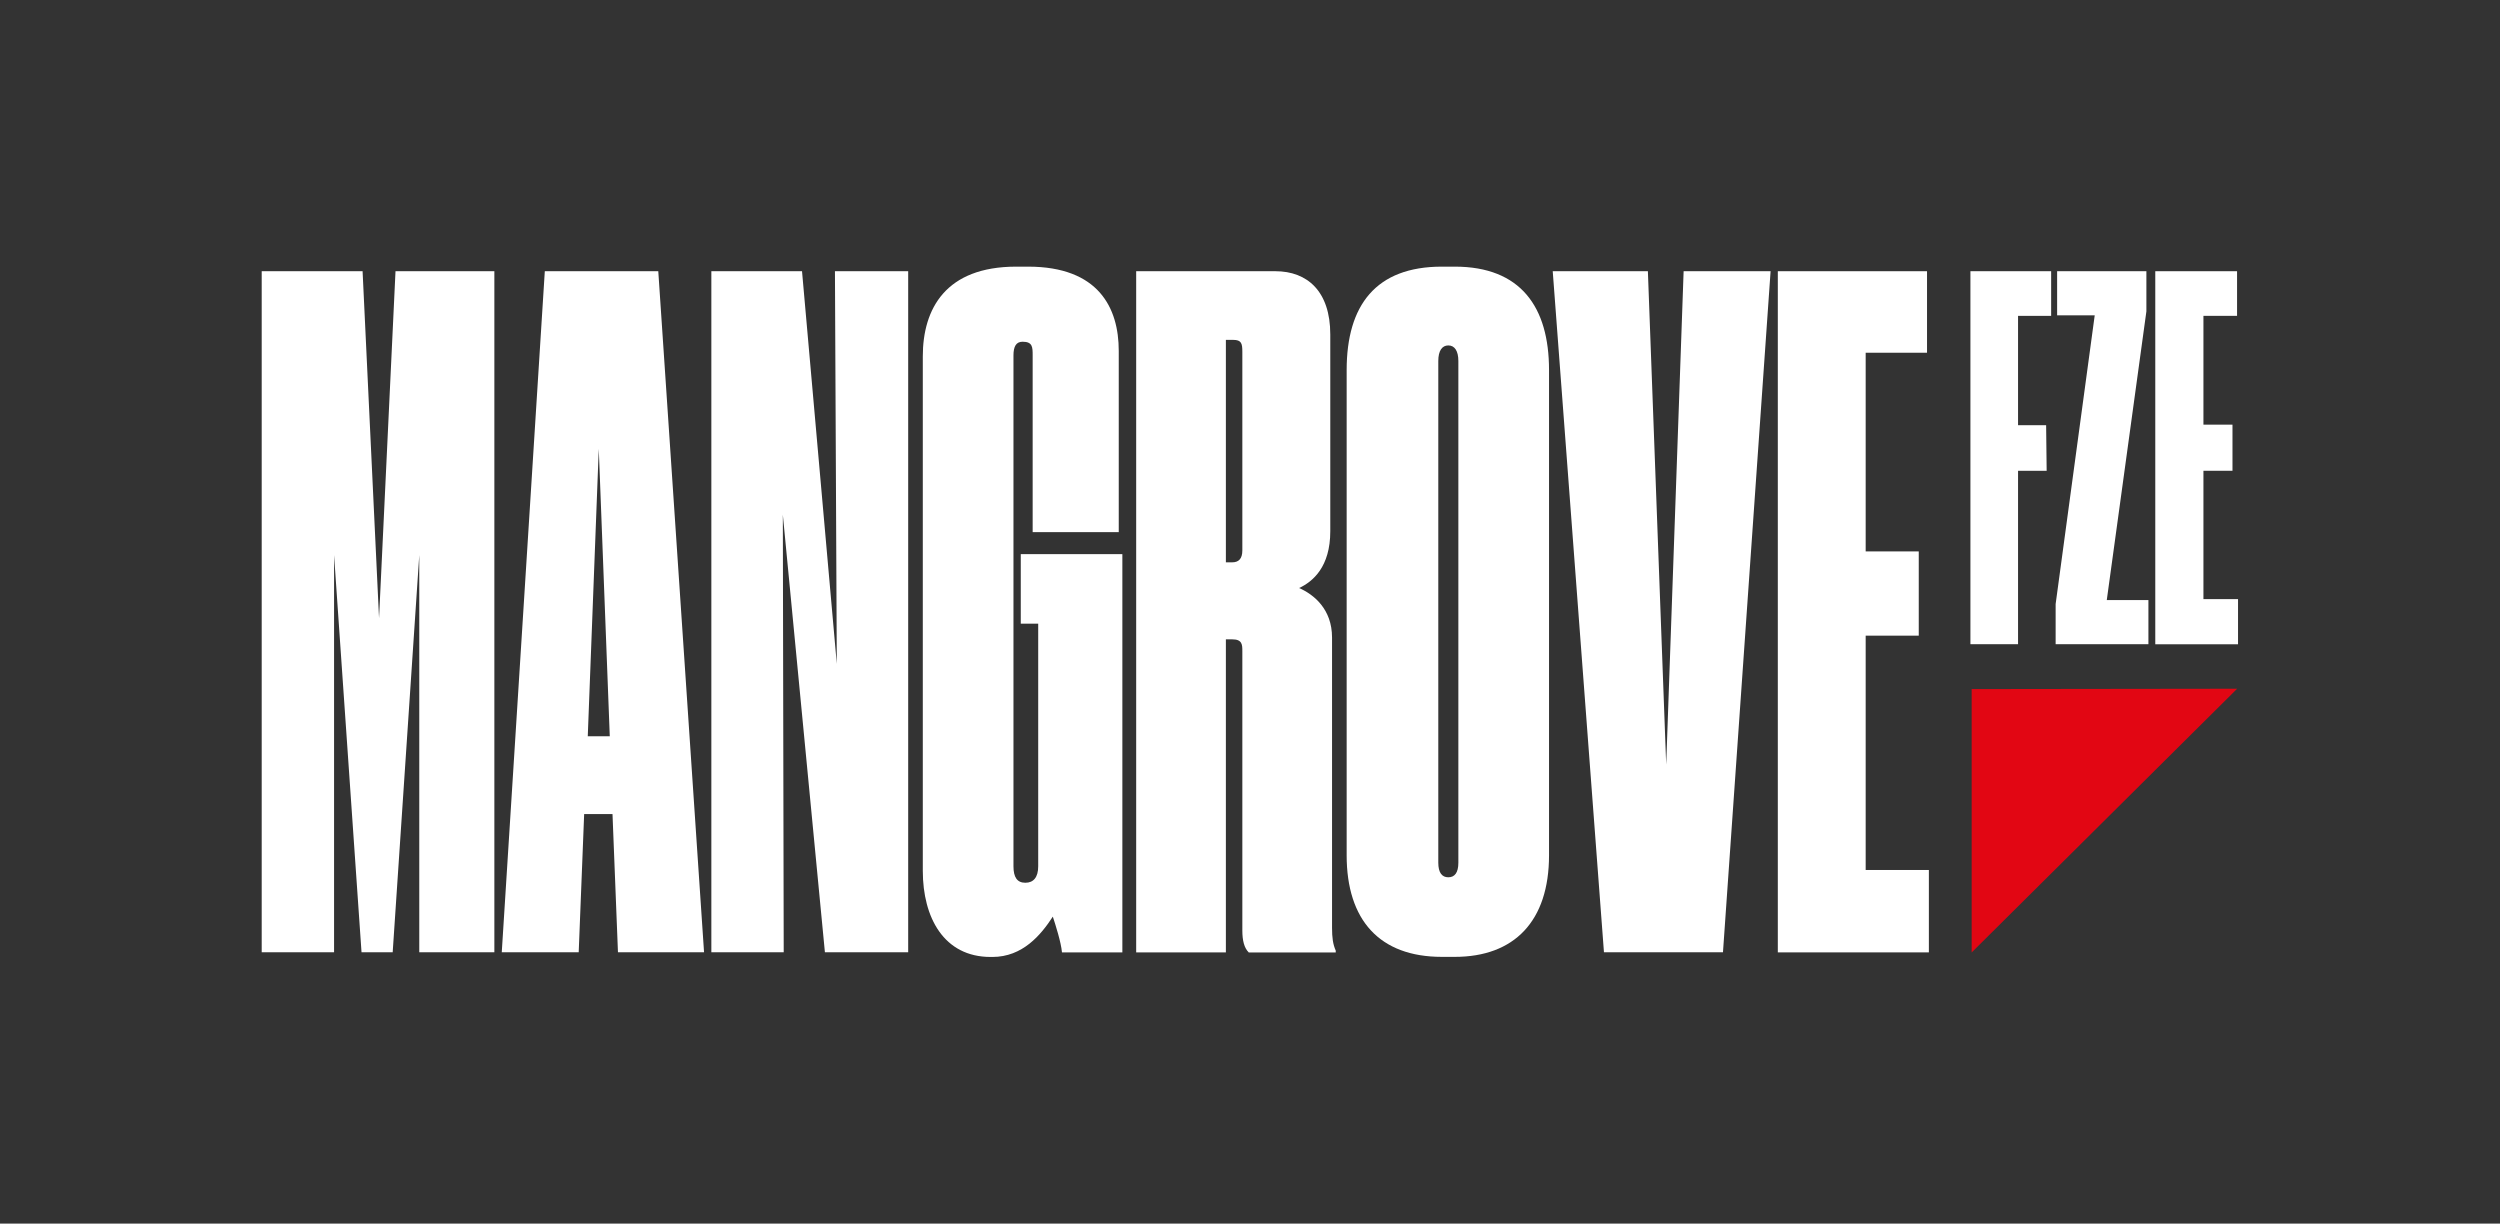
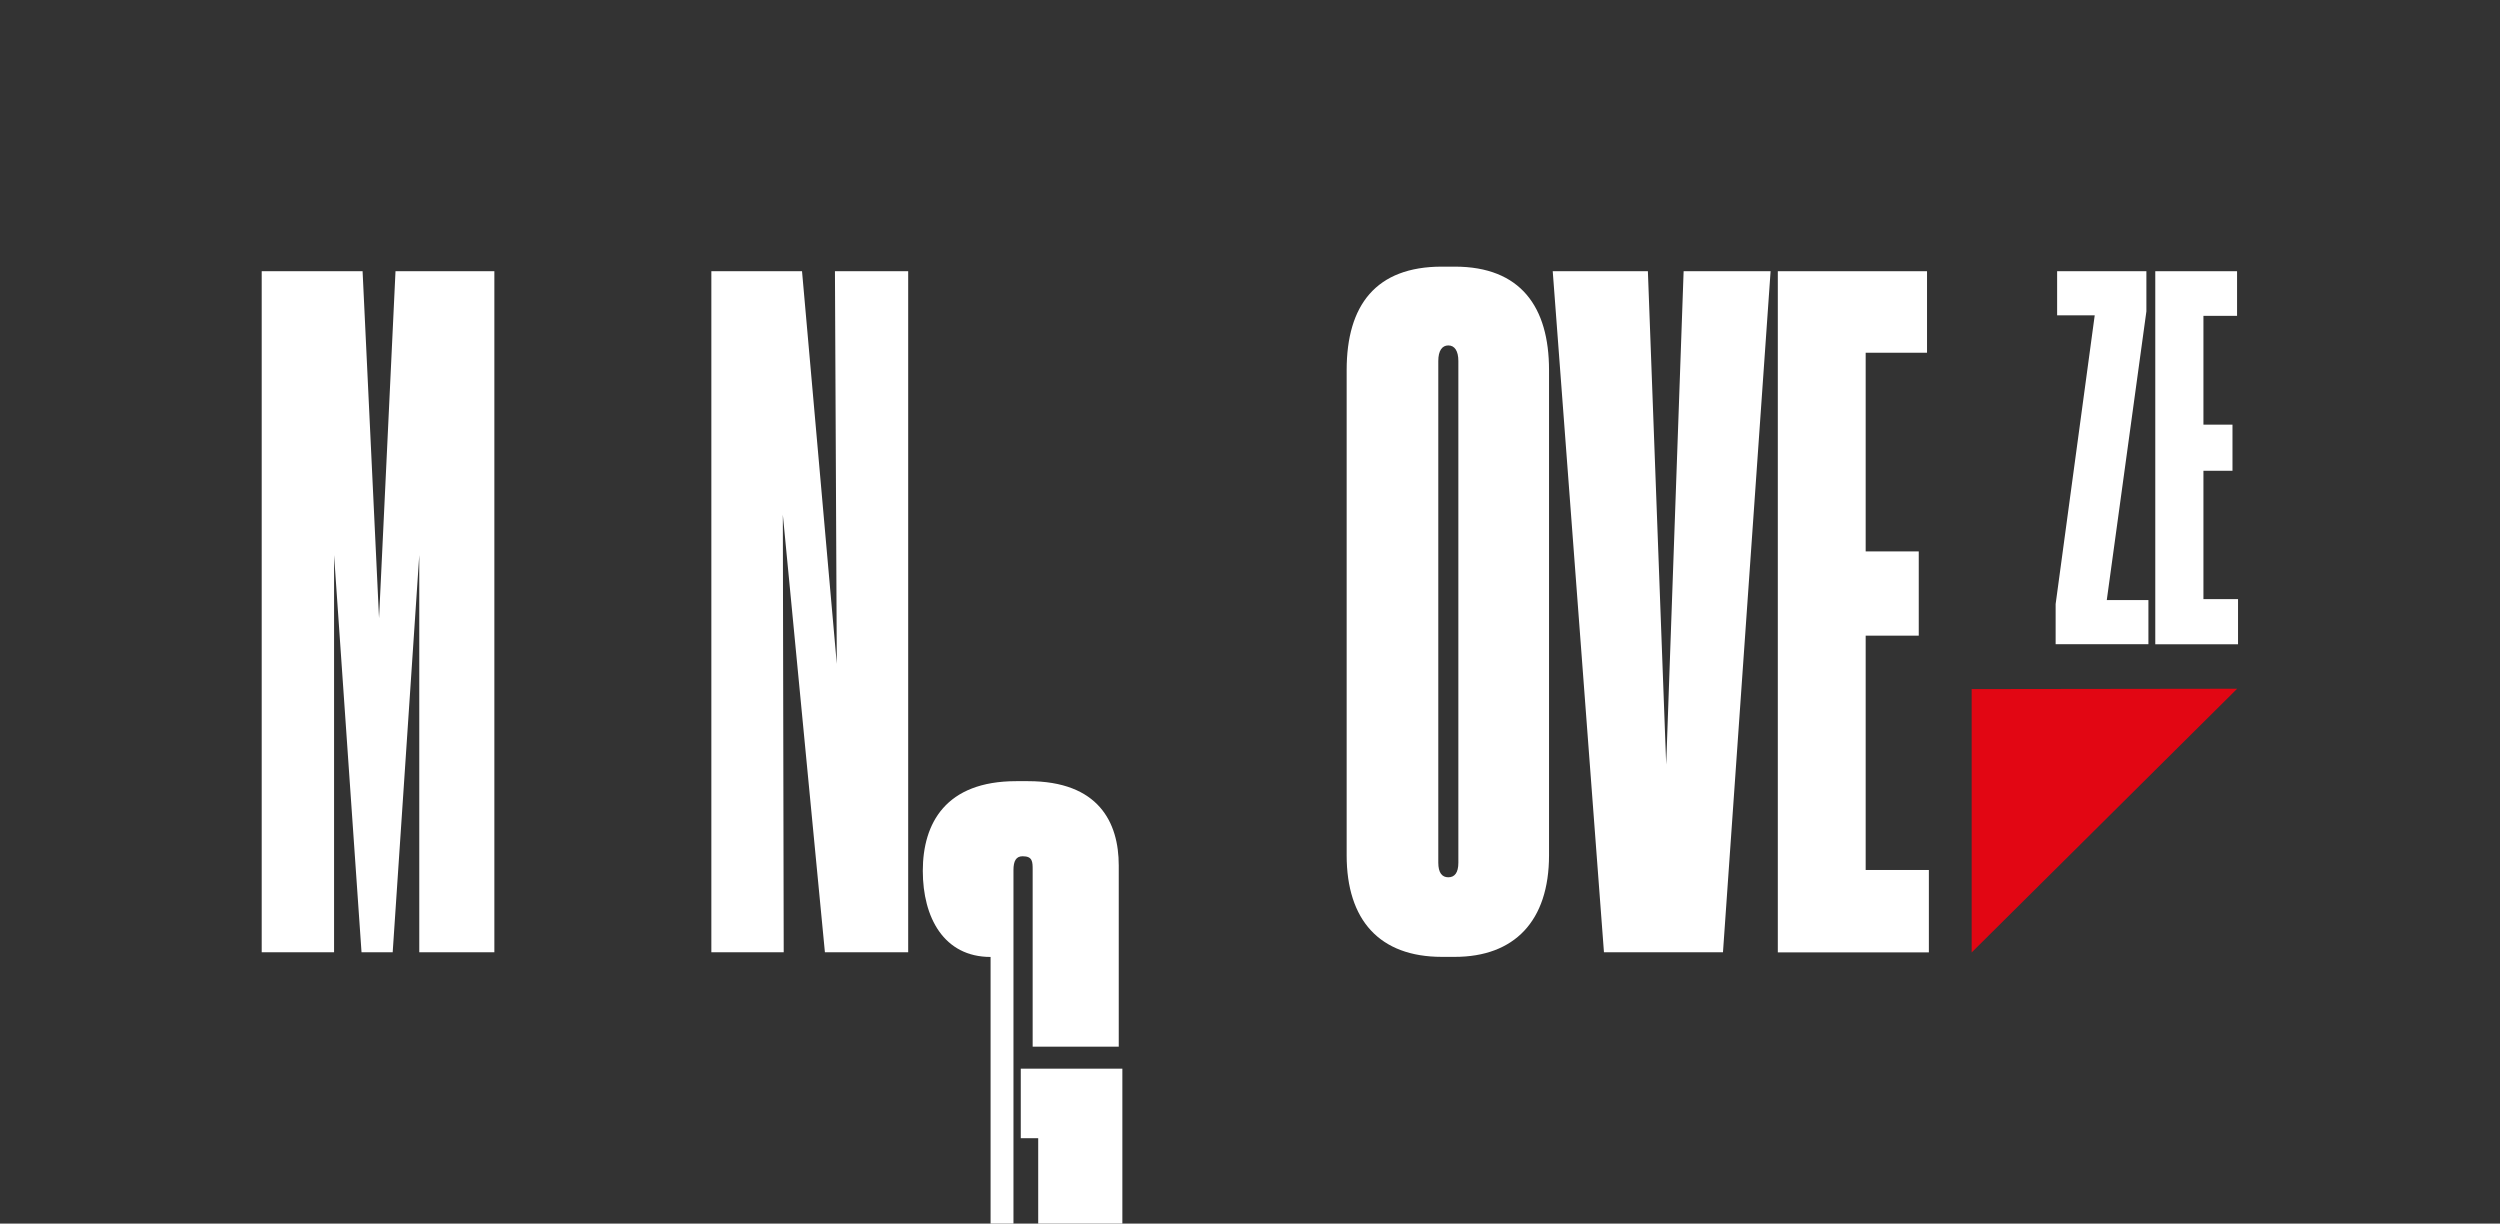
<svg xmlns="http://www.w3.org/2000/svg" version="1.1" viewBox="0 0 284 139">
  <rect x="0" y="0" width="284" height="139" fill="#333333" stroke="none" />
  <defs>
    <style> .cls-1 { fill: #e20613; } .cls-2 { fill: #fff; } </style>
  </defs>
  <g>
    <g id="Layer_1">
      <g>
        <path class="cls-2" d="M29.75,30.81h11.44l1.87,39.41,1.87-39.41h11.23v77.37h-8.53v-45.13l-3.02,45.13h-3.54l-3.12-45.13v45.13h-8.22V30.81Z" />
-         <path class="cls-2" d="M69.58,92.48h-3.22l-.62,15.7h-8.74l4.89-77.37h12.89l5.2,77.37h-9.78l-.62-15.7ZM68.02,50.99l-1.25,32.65h2.5l-1.25-32.65Z" />
        <path class="cls-2" d="M91.11,30.81l3.95,44.61-.21-44.61h8.32v77.37h-9.46l-4.78-49.71.1,49.71h-8.22V30.81h10.3Z" />
-         <path class="cls-2" d="M112.53,108.71c-5.3,0-7.7-4.47-7.7-9.78v-58.45c0-5.41,2.6-10.19,10.61-10.19h1.35c8.01,0,10.3,4.68,10.3,9.57v20.59h-9.78v-20.07c0-.94,0-1.56-1.14-1.56-.73,0-1.04.52-1.04,1.56v58.03c0,1.25.42,1.87,1.35,1.87s1.46-.62,1.46-1.87v-27.56h-1.98v-7.9h11.54v45.24h-6.86c-.1-1.14-.73-3.12-1.04-4.06-1.35,2.08-3.43,4.58-6.86,4.58h-.21Z" />
-         <path class="cls-2" d="M139.26,108.19h-10.19V30.81h15.81c3.64,0,6.24,2.29,6.24,7.18v22.36c0,4.06-1.98,5.72-3.54,6.45,1.66.73,3.74,2.39,3.74,5.62v32.97c0,1.14.1,1.87.42,2.6v.21h-9.88c-.52-.52-.73-1.35-.73-2.5v-31.72c0-.73,0-1.35-1.14-1.35h-.73v35.57ZM139.26,63.88h.73c.73,0,1.14-.42,1.14-1.35v-22.57c0-.94-.1-1.35-1.04-1.35h-.83v25.27Z" />
+         <path class="cls-2" d="M112.53,108.71c-5.3,0-7.7-4.47-7.7-9.78c0-5.41,2.6-10.19,10.61-10.19h1.35c8.01,0,10.3,4.68,10.3,9.57v20.59h-9.78v-20.07c0-.94,0-1.56-1.14-1.56-.73,0-1.04.52-1.04,1.56v58.03c0,1.25.42,1.87,1.35,1.87s1.46-.62,1.46-1.87v-27.56h-1.98v-7.9h11.54v45.24h-6.86c-.1-1.14-.73-3.12-1.04-4.06-1.35,2.08-3.43,4.58-6.86,4.58h-.21Z" />
        <path class="cls-2" d="M175.97,97.16c0,7.49-3.95,11.54-10.71,11.54h-1.46c-7.07,0-10.82-4.16-10.82-11.54v-55.12c0-7.38,3.33-11.75,10.82-11.75h1.46c7.49,0,10.71,4.58,10.71,11.75v55.12ZM165.67,41.01c0-1.14-.42-1.77-1.14-1.77s-1.14.62-1.14,1.77v56.99c0,1.14.42,1.66,1.14,1.66s1.14-.52,1.14-1.66v-56.99Z" />
        <path class="cls-2" d="M176.38,30.81h10.82l2.08,56.05,1.98-56.05h9.88l-5.41,77.37h-13.52l-5.82-77.37Z" />
        <path class="cls-2" d="M218.91,30.81v9.26h-6.97v22.57h6.03v9.57h-6.03v26.62h7.18v9.36h-17.16V30.81h16.95Z" />
-         <path class="cls-2" d="M223.84,30.81h9.17v5.07h-3.76v12.42h3.19l.06,5.18h-3.25v19.7h-5.41V30.81Z" />
        <path class="cls-2" d="M243.83,30.81v4.56l-4.5,32.8h4.73v5.01h-10.54v-4.56l4.44-32.8h-4.27v-5.01h10.14Z" />
        <path class="cls-2" d="M254.13,30.81v5.07h-3.82v12.36h3.3v5.24h-3.3v14.58h3.93v5.13h-9.4V30.81h9.28Z" />
      </g>
      <polygon class="cls-1" points="254.14 78.24 223.98 108.2 223.98 78.28 254.14 78.24" />
    </g>
  </g>
</svg>